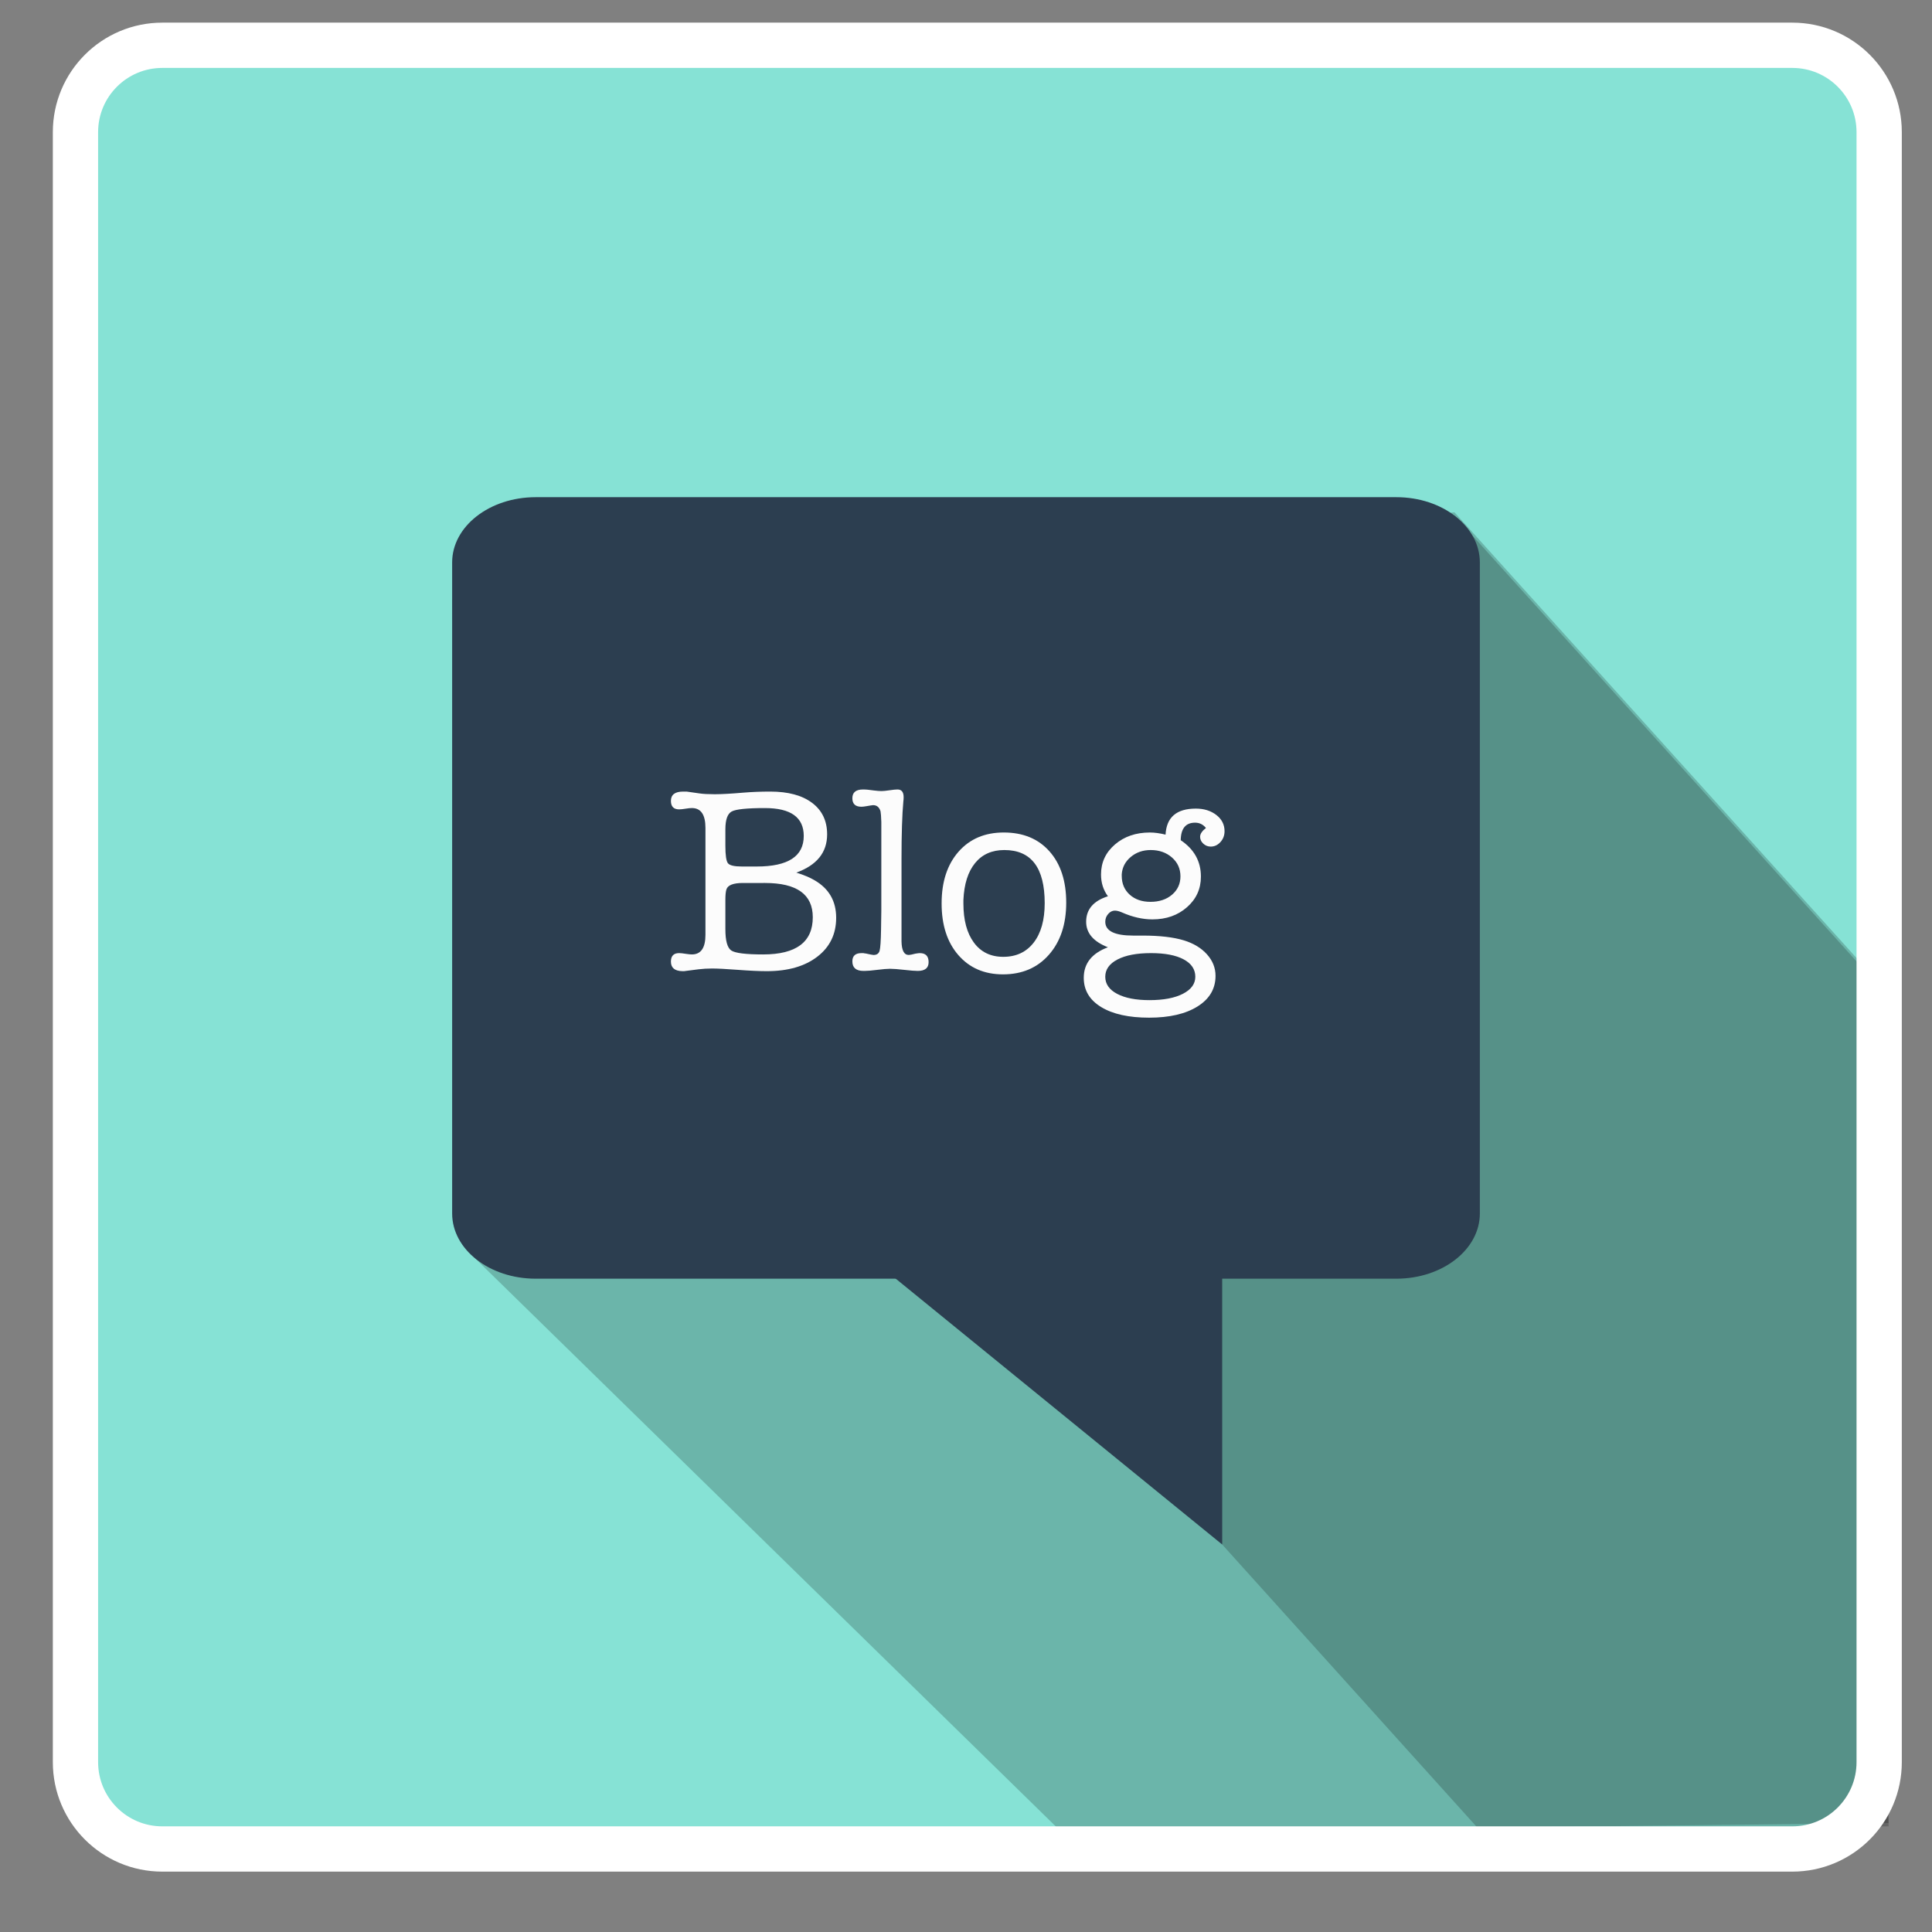
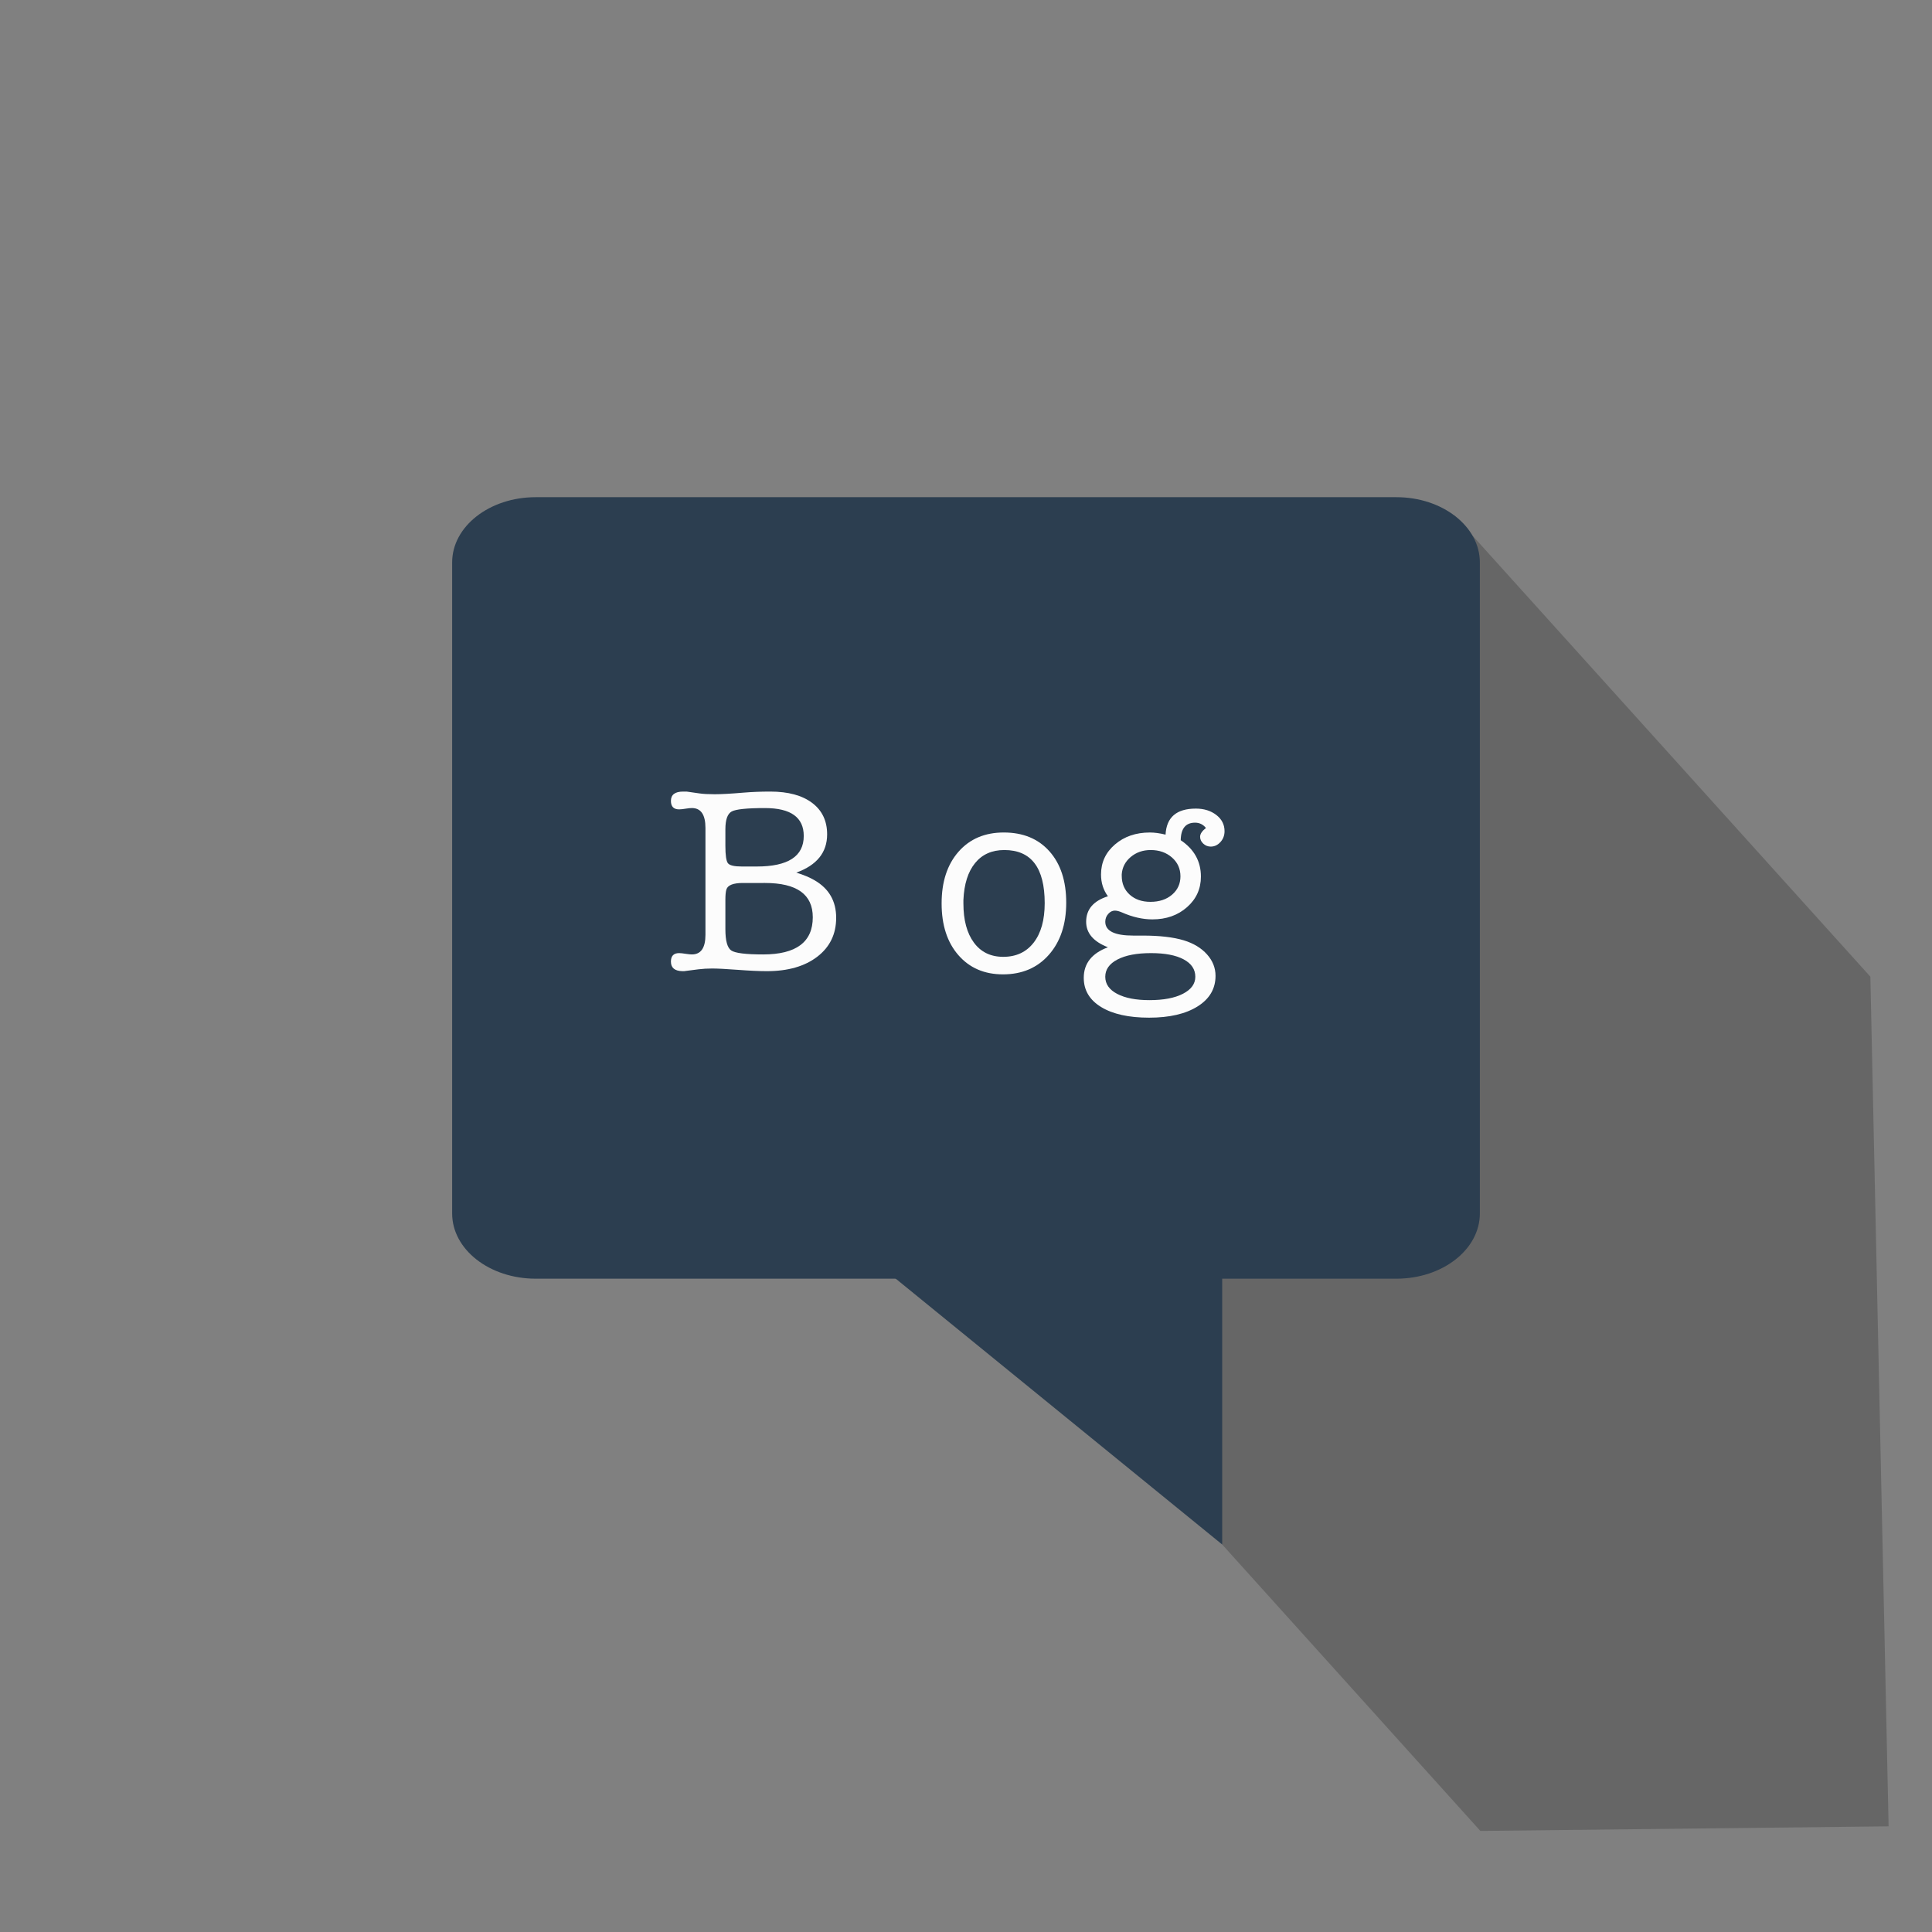
<svg xmlns="http://www.w3.org/2000/svg" version="1.1" id="Layer_1" x="0px" y="0px" width="256px" height="256px" viewBox="0 0 256 256" enable-background="new 0 0 256 256" xml:space="preserve">
  <rect x="0" y="0" width="256" height="256" fill="#808080" stroke="none" />
-   <path fill="#86E2D5" d="M249,233.49c0,6.355-5.152,11.51-11.51,11.51H21.51C15.153,245,10,239.848,10,233.49V17.51  C10,11.153,15.153,6,21.51,6h215.98C243.848,6,249,11.153,249,17.51V233.49z" />
  <polyline opacity="0.2" enable-background="new    " points="250.25,242 196.156,242.607 161.948,204.656 137.374,98.5   161.948,99.5 192.723,68.322 192.723,68.322 247.834,129.417 " />
-   <polyline opacity="0.2" enable-background="new    " points="250.25,241.559 196.156,242.166 140.055,242.166 62.949,166.728   59.912,79.5 192.723,67.881 192.723,67.881 247.834,128.976 " />
-   <path fill="none" stroke="#FFFFFF" stroke-width="6" stroke-miterlimit="10" d="M249,233.49c0,6.355-5.152,11.51-11.51,11.51H21.51  C15.153,245,10,239.848,10,233.49V17.51C10,11.153,15.153,6,21.51,6h215.98C243.848,6,249,11.153,249,17.51V233.49z" />
  <path fill="#FFFFFF" d="M102,39" />
  <g>
    <path fill="#FFFFFF" d="M137.374,112.024" />
    <path fill="#FFFFFF" d="M114.781,155.357" />
-     <path fill="#FFFFFF" d="M148.949,120.538" />
  </g>
  <g>
    <path fill="#FFFFFF" d="M114.211,108.774" />
    <path fill="#FFFFFF" d="M84.796,115.924" />
    <path fill="#FFFFFF" d="M114.211,123.074" />
  </g>
  <rect x="79.586" y="85" fill="none" width="116.327" height="87.538" />
  <g>
    <path fill="#2C3E50" d="M196.088,160.791c0,4.774-4.95,8.642-11.058,8.642H70.975c-6.109,0-11.063-3.867-11.063-8.642V74.524   c0-4.774,4.954-8.644,11.063-8.644H185.03c6.107,0,11.058,3.87,11.058,8.644V160.791z" />
    <polyline fill="#2C3E50" points="161.948,204.656 161.947,169.001 118.161,169.001  " />
  </g>
  <g>
    <path fill="#FCFCFC" d="M109.599,110.557c0,2.394-1.361,4.083-4.083,5.069c0.986,0.305,1.795,0.646,2.429,1.021   c1.901,1.104,2.852,2.758,2.852,4.963c0,2.159-0.833,3.878-2.5,5.157c-1.667,1.28-3.896,1.918-6.688,1.918   c-1.009,0-2.288-0.059-3.837-0.176s-2.688-0.176-3.415-0.176c-0.634,0-1.232,0.035-1.795,0.105l-1.654,0.211   c-0.047,0-0.129,0.012-0.247,0.035c-0.118,0-0.199,0-0.246,0c-1.009-0.023-1.514-0.445-1.514-1.267c0-0.75,0.363-1.126,1.091-1.126   c0.188,0,0.504,0.035,0.95,0.106c0.305,0.047,0.551,0.07,0.739,0.07c1.197,0,1.795-0.868,1.795-2.605v-14.151   c0-1.76-0.599-2.64-1.795-2.64c-0.211,0-0.458,0.024-0.739,0.071c-0.422,0.07-0.739,0.105-0.95,0.105   c-0.728,0-1.091-0.375-1.091-1.126c0-0.821,0.54-1.232,1.619-1.232h0.458l1.725,0.246c0.493,0.071,1.162,0.106,2.006,0.106   c0.892,0,2.159-0.071,3.802-0.211c1.103-0.093,2.288-0.141,3.555-0.141c2.37,0,4.218,0.499,5.544,1.496   S109.599,108.774,109.599,110.557z M96.117,112.071c0,1.244,0.111,2.013,0.334,2.306c0.223,0.294,0.839,0.44,1.848,0.44h1.971   c4.154,0,6.231-1.349,6.231-4.048c0-2.464-1.713-3.696-5.14-3.696c-2.394,0-3.867,0.153-4.417,0.458   c-0.552,0.305-0.827,1.091-0.827,2.358V112.071z M96.117,119.217v3.907c0,1.526,0.258,2.464,0.774,2.816   c0.516,0.352,1.924,0.528,4.224,0.528c4.388,0,6.583-1.643,6.583-4.928c0-3.027-2.112-4.541-6.336-4.541H98.44   c-1.268,0-1.995,0.282-2.183,0.845C96.164,118.125,96.117,118.583,96.117,119.217z" />
-     <path fill="#FCFCFC" d="M119.455,113.816v10.93c0.023,1.195,0.344,1.792,0.96,1.792c0.142,0,0.438-0.059,0.889-0.176   c0.284-0.046,0.474-0.07,0.569-0.07c0.782,0,1.173,0.399,1.173,1.197c0,0.774-0.479,1.162-1.438,1.162   c-0.374,0-0.971-0.047-1.79-0.141c-0.818-0.093-1.45-0.141-1.894-0.141c-0.374,0-0.936,0.047-1.684,0.141   c-0.749,0.094-1.298,0.141-1.648,0.141h-0.175c-0.982,0-1.474-0.422-1.474-1.267c0-0.727,0.403-1.091,1.208-1.091   c0.047,0,0.129,0,0.249,0c0.142,0.033,0.249,0.05,0.32,0.05c0.592,0.131,0.935,0.197,1.03,0.197c0.426,0,0.692-0.182,0.799-0.547   c0.106-0.365,0.171-1.313,0.195-2.844l0.036-2.473v-5.476v-6.288c-0.023-0.706-0.059-1.177-0.105-1.413   c-0.165-0.541-0.493-0.812-0.986-0.812c-0.07,0-0.375,0.047-0.915,0.141c-0.259,0.047-0.47,0.07-0.634,0.07   c-0.798,0-1.197-0.375-1.197-1.126c0-0.774,0.469-1.162,1.408-1.162c0.258,0,0.48,0.012,0.668,0.035l0.845,0.105   c0.375,0.047,0.692,0.071,0.95,0.071c0.234,0,0.586-0.036,1.056-0.106c0.469-0.07,0.821-0.105,1.056-0.105   c0.54,0,0.81,0.34,0.81,1.019c0,0.234-0.012,0.411-0.035,0.527C119.537,107.959,119.455,110.513,119.455,113.816z" />
    <path fill="#FCFCFC" d="M132.9,129.108c-2.463,0-4.435-0.851-5.913-2.552c-1.479-1.701-2.218-3.983-2.218-6.847   c0-2.863,0.745-5.145,2.235-6.847c1.49-1.701,3.491-2.552,6.001-2.552c2.559,0,4.576,0.833,6.055,2.499   c1.479,1.667,2.219,3.931,2.219,6.794c0,2.863-0.764,5.163-2.289,6.899C137.465,128.24,135.436,129.108,132.9,129.108z    M133.078,112.634c-1.645,0-2.936,0.575-3.873,1.725c-0.939,1.15-1.456,2.781-1.549,4.893v0.458c0,2.206,0.463,3.937,1.391,5.192   c0.926,1.255,2.223,1.883,3.889,1.883c1.713,0,3.057-0.628,4.031-1.883c0.973-1.255,1.461-2.998,1.461-5.228   C138.428,114.981,136.645,112.634,133.078,112.634z" />
    <path fill="#FCFCFC" d="M152.367,110.311c0.609,0,1.302,0.094,2.076,0.281c0.117-2.299,1.455-3.449,4.014-3.449   c1.079,0,1.982,0.281,2.71,0.845c0.728,0.563,1.091,1.279,1.091,2.147c0,0.563-0.182,1.044-0.545,1.443   c-0.364,0.399-0.792,0.599-1.285,0.599c-0.376,0-0.704-0.129-0.985-0.387c-0.282-0.258-0.423-0.563-0.423-0.916   c0-0.375,0.258-0.762,0.774-1.162c-0.375-0.469-0.856-0.704-1.443-0.704c-1.244,0-1.877,0.774-1.9,2.323   c1.783,1.197,2.675,2.805,2.675,4.823c0,1.619-0.611,2.969-1.836,4.048c-1.224,1.08-2.753,1.62-4.588,1.62   c-1.295,0-2.636-0.305-4.024-0.916c-0.377-0.164-0.694-0.246-0.953-0.246c-0.329,0-0.624,0.146-0.882,0.44   c-0.26,0.293-0.389,0.64-0.389,1.038c0,1.221,1.234,1.831,3.705,1.831h0.212c0.188,0,0.399,0,0.635,0s0.376,0,0.424,0   c2.234,0,4.046,0.211,5.434,0.631c1.294,0.398,2.317,1.018,3.07,1.86c0.752,0.842,1.129,1.789,1.129,2.842   c0,1.707-0.792,3.058-2.376,4.052s-3.726,1.491-6.425,1.491c-2.698,0-4.816-0.47-6.354-1.408s-2.306-2.229-2.306-3.872   c0-1.9,1.067-3.25,3.203-4.048c-1.924-0.75-2.886-1.877-2.886-3.379c0-1.642,0.962-2.769,2.886-3.379   c-0.61-0.821-0.915-1.783-0.915-2.887c0-1.596,0.616-2.921,1.849-3.978C148.97,110.839,150.513,110.311,152.367,110.311z    M152.508,126.292c-1.878,0-3.356,0.282-4.436,0.845c-1.08,0.563-1.619,1.326-1.619,2.288s0.528,1.719,1.584,2.271   c1.056,0.551,2.476,0.827,4.26,0.827c1.877,0,3.361-0.281,4.452-0.845c1.092-0.563,1.637-1.314,1.637-2.253   c0-0.985-0.516-1.754-1.549-2.306C155.805,126.568,154.361,126.292,152.508,126.292z M152.473,112.634   c-1.033,0-1.913,0.305-2.641,0.915c-0.728,0.611-1.126,1.373-1.196,2.288v0.211c0,1.033,0.352,1.865,1.056,2.499   s1.619,0.951,2.746,0.951c1.173,0,2.129-0.317,2.868-0.951s1.109-1.443,1.109-2.429c0-1.009-0.376-1.842-1.127-2.5   C154.537,112.963,153.599,112.634,152.473,112.634z" />
  </g>
</svg>